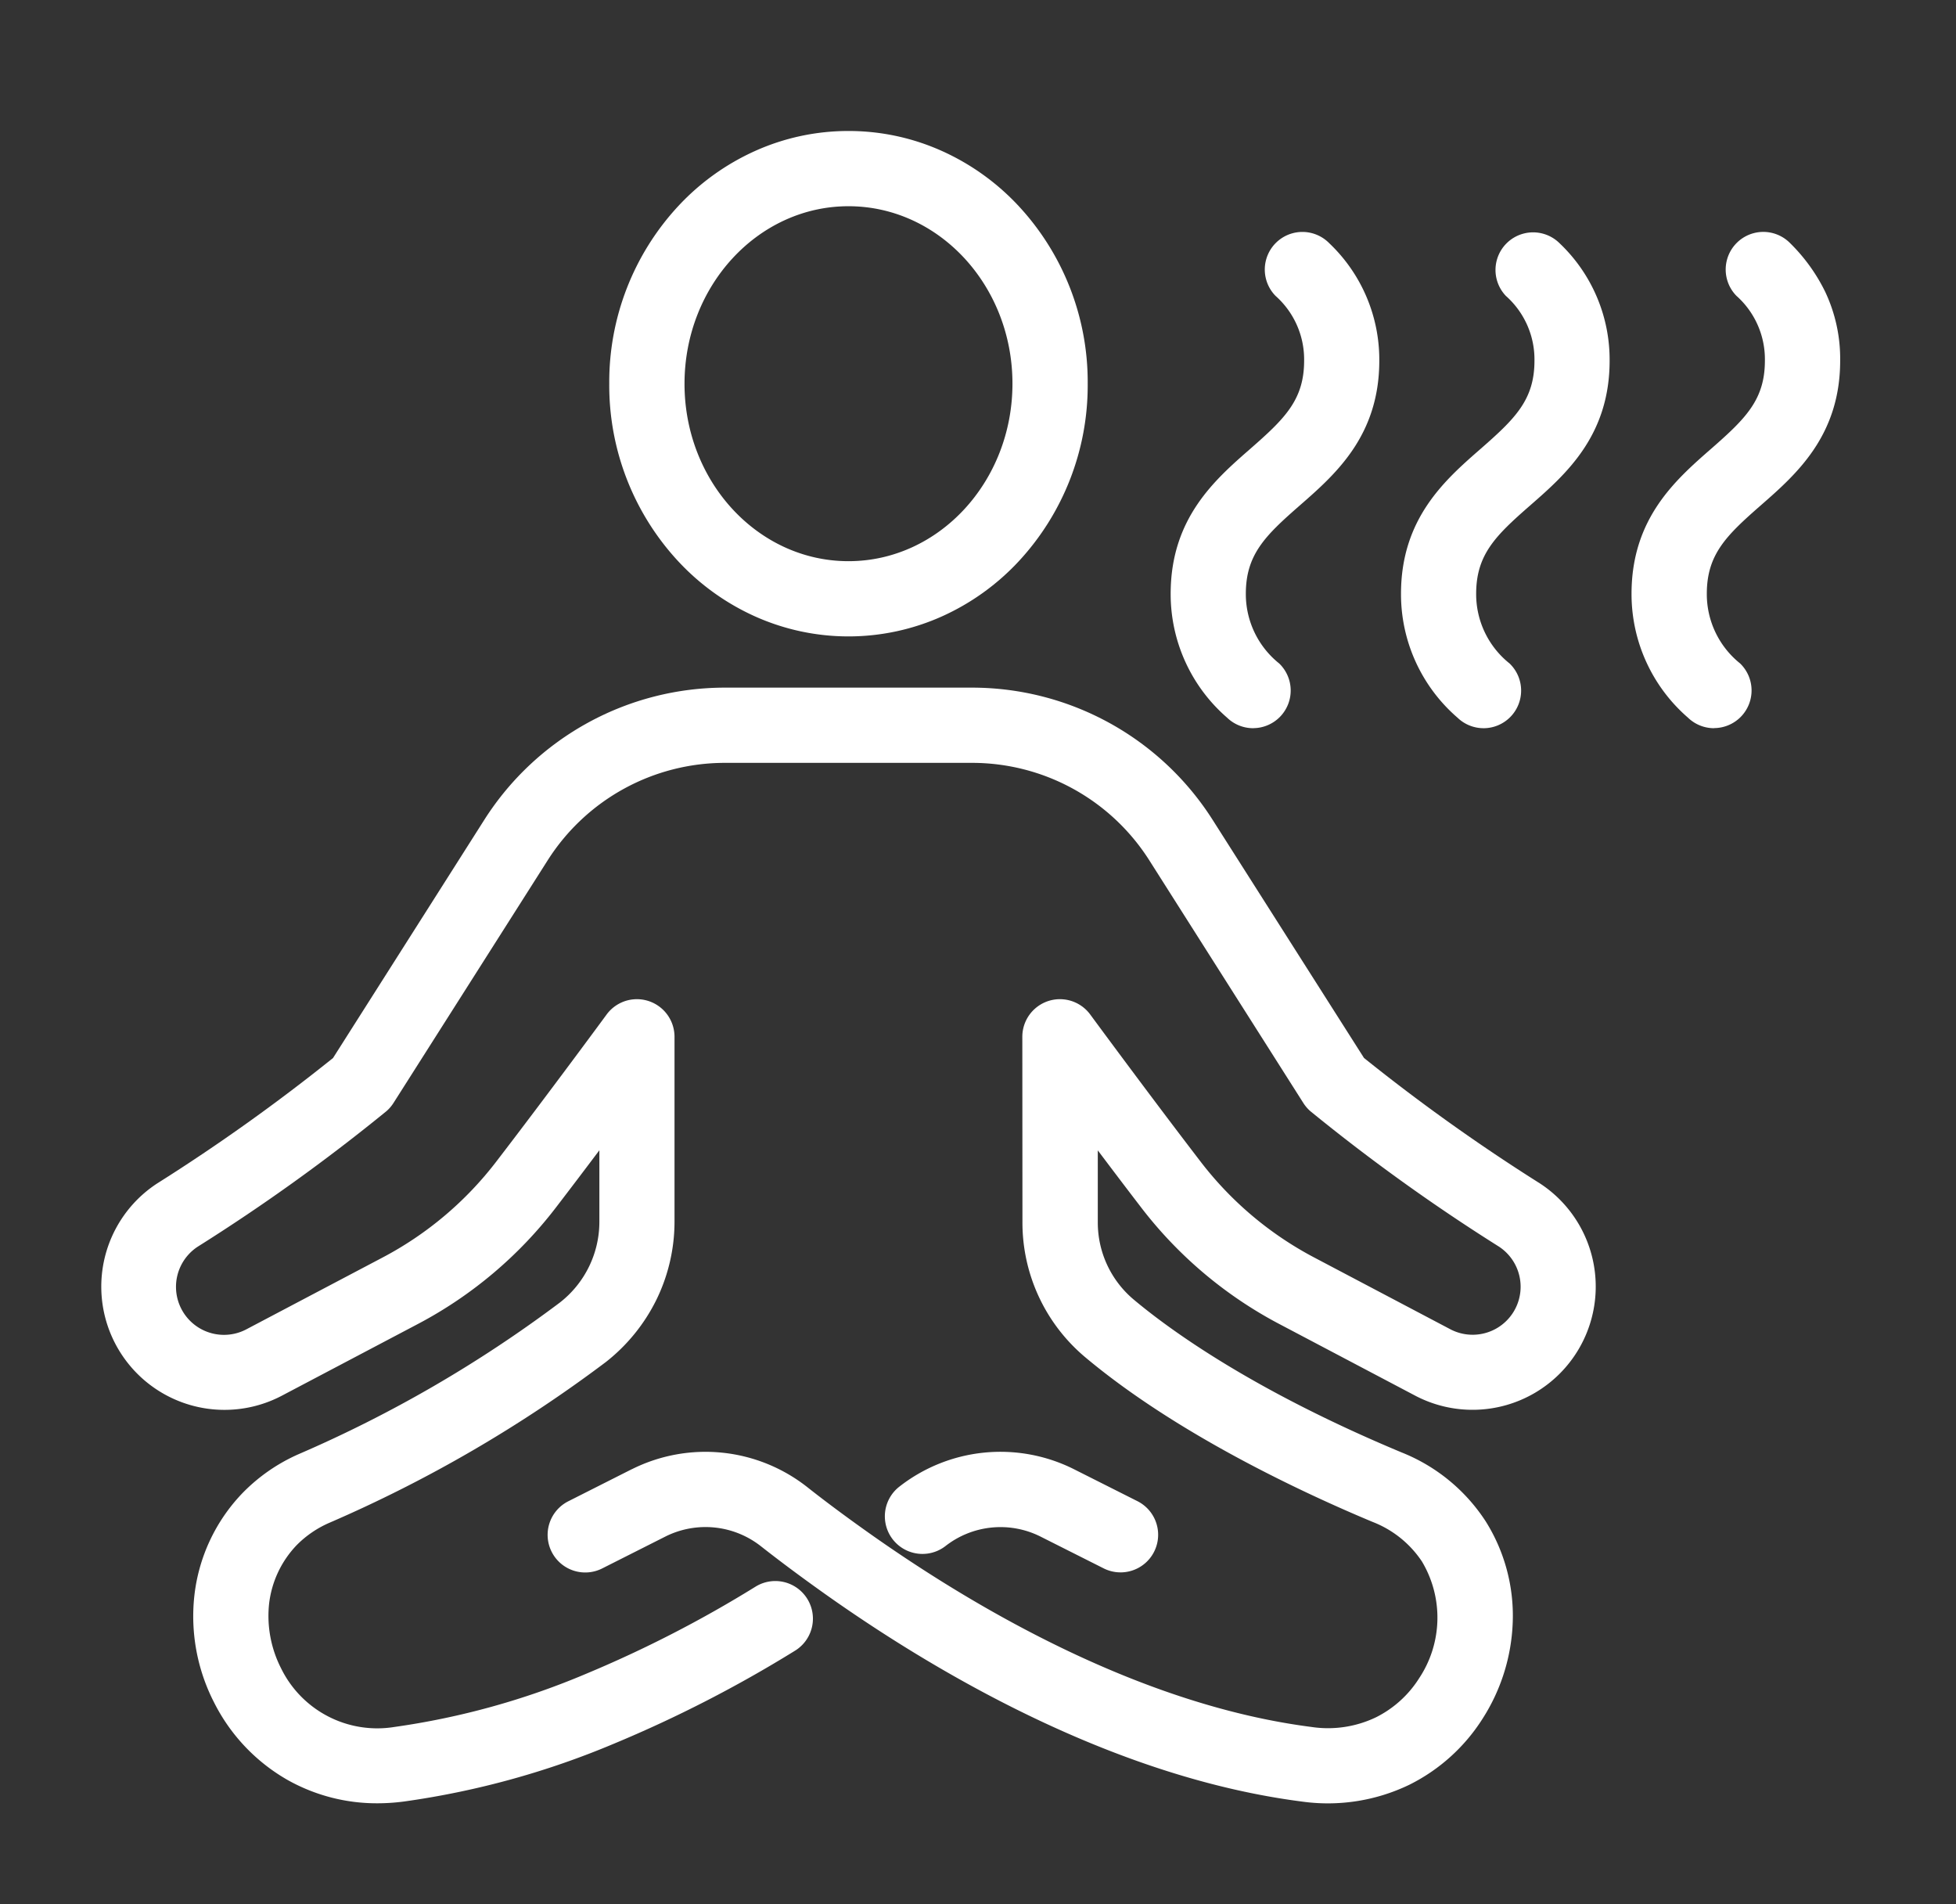
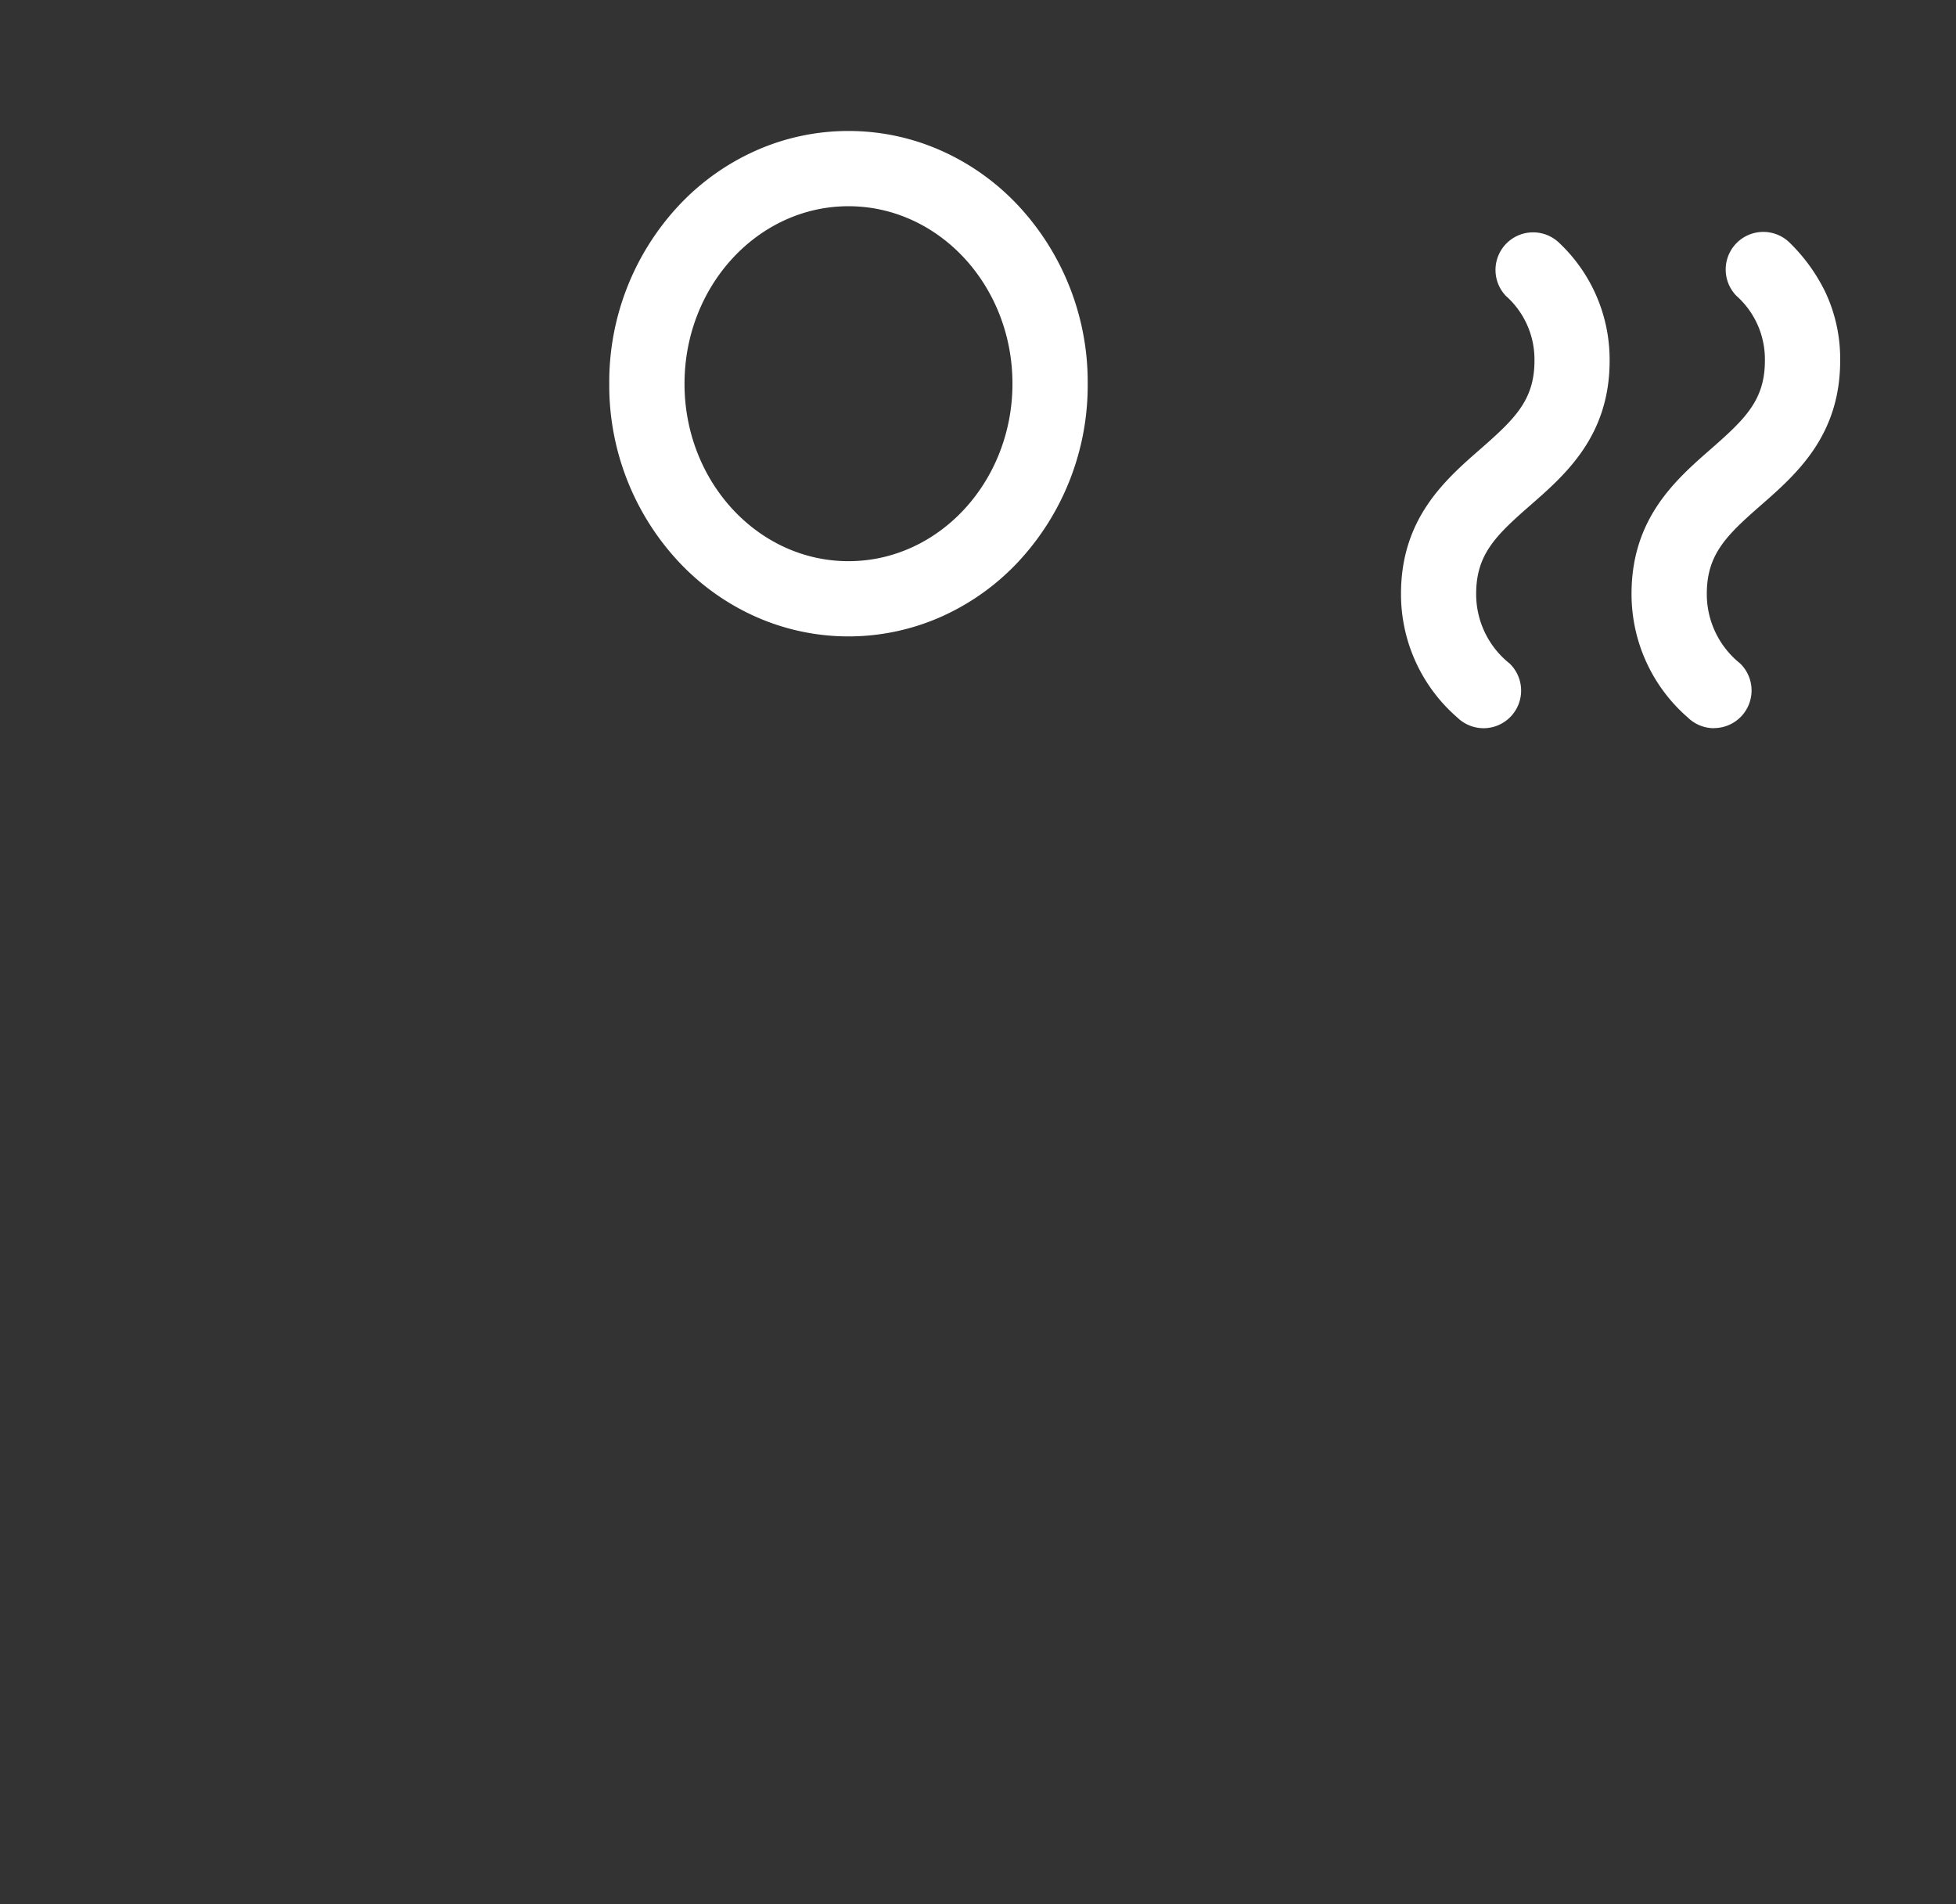
<svg xmlns="http://www.w3.org/2000/svg" width="130.027" height="126.556" viewBox="0 0 130.027 126.556">
  <rect x="0" y="0" width="130.027" height="126.556" fill="#333333" stroke="none" />
  <defs>
    <clipPath id="clip-path">
      <rect id="Rectangle_19" data-name="Rectangle 19" width="130.027" height="126.556" transform="translate(-8 -10)" fill="none" stroke="#fff" stroke-width="5" />
    </clipPath>
  </defs>
  <g id="Group_25" data-name="Group 25" transform="translate(8 10)">
    <g id="Group_24" data-name="Group 24" clip-path="url(#clip-path)">
-       <path id="Path_22" data-name="Path 22" d="M17.911,134.99a12.106,12.106,0,0,1-5.975-1.536,12.277,12.277,0,0,1-4.917-5.178,12.529,12.529,0,0,1-1.311-7.024A11.71,11.71,0,0,1,8.9,114.388a11.892,11.892,0,0,1,3.741-2.6,84.909,84.909,0,0,0,17.356-10.067,6.8,6.8,0,0,0,2.641-5.374V91.59c-.938,1.246-1.931,2.557-2.885,3.8a28.024,28.024,0,0,1-9.224,7.769L11.532,107.9a8.19,8.19,0,0,1-8.3-14.1,125.947,125.947,0,0,0,11.7-8.342L24.993,69.621a18.957,18.957,0,0,1,16-8.779H57.4a18.957,18.957,0,0,1,16,8.78L83.467,85.454a125.946,125.946,0,0,0,11.7,8.342,8.19,8.19,0,0,1-8.3,14.1l-8.993-4.74a28.022,28.022,0,0,1-9.223-7.768c-.952-1.239-1.943-2.548-2.88-3.792l0,4.754a6.685,6.685,0,0,0,2.357,5.136c2.417,2.032,7.95,6.059,17.849,10.189a11.919,11.919,0,0,1,5.577,4.572,11.788,11.788,0,0,1,1.8,6.714,12.7,12.7,0,0,1-2,6.4,12.186,12.186,0,0,1-4.879,4.4,12.461,12.461,0,0,1-7.119,1.116c-12.182-1.563-23.742-8.2-31.294-13.5-1.7-1.195-3.325-2.4-4.7-3.482a5.954,5.954,0,0,0-6.322-.64l-4.2,2.119a2.5,2.5,0,1,1-2.254-4.463l4.2-2.121.007,0a10.934,10.934,0,0,1,11.659,1.182c1.3,1.028,2.852,2.175,4.477,3.316,7.089,4.97,17.887,11.2,29.06,12.631a7.382,7.382,0,0,0,4.275-.644,7.188,7.188,0,0,0,2.871-2.6,7.278,7.278,0,0,0,.182-7.758,6.96,6.96,0,0,0-3.274-2.626c-4.513-1.883-13-5.813-19.142-10.976a11.674,11.674,0,0,1-4.139-8.96l-.008-12.305a2.5,2.5,0,0,1,4.514-1.483c.039.053,3.945,5.362,7.336,9.777a23.056,23.056,0,0,0,7.59,6.391l8.993,4.74a3.19,3.19,0,0,0,3.251-5.482,125.733,125.733,0,0,1-12.535-9,2.5,2.5,0,0,1-.466-.542L69.183,72.3A13.957,13.957,0,0,0,57.4,65.842H40.993A13.957,13.957,0,0,0,29.213,72.3L18.951,88.447a2.5,2.5,0,0,1-.466.542,125.734,125.734,0,0,1-12.534,9A3.19,3.19,0,0,0,9.2,103.474l8.993-4.739a23.058,23.058,0,0,0,7.59-6.391c3.391-4.415,7.3-9.724,7.336-9.777a2.5,2.5,0,0,1,4.514,1.481v12.3a11.817,11.817,0,0,1-1.208,5.185,12.007,12.007,0,0,1-3.348,4.124A89.741,89.741,0,0,1,14.7,116.343a6.938,6.938,0,0,0-2.183,1.489,6.751,6.751,0,0,0-1.841,3.955,7.647,7.647,0,0,0,.8,4.226A7.118,7.118,0,0,0,19,129.919,50.821,50.821,0,0,0,31.716,126.4a79.539,79.539,0,0,0,11.31-5.812,2.5,2.5,0,1,1,2.615,4.262,84.54,84.54,0,0,1-12.027,6.176,55.794,55.794,0,0,1-13.975,3.847A13.5,13.5,0,0,1,17.911,134.99Z" transform="translate(-0.794 -25.141)" fill="#fff" />
-       <path id="Path_23" data-name="Path 23" d="M101.56,153.068a2.49,2.49,0,0,1-1.122-.268l-4.206-2.117a5.936,5.936,0,0,0-6.314.643,2.5,2.5,0,0,1-3.093-3.928,10.909,10.909,0,0,1,11.654-1.181l4.207,2.118a2.5,2.5,0,0,1-1.126,4.734Z" transform="translate(-35.075 -58.566)" fill="#fff" />
      <path id="Path_24" data-name="Path 24" d="M71.438-.5A15.093,15.093,0,0,1,77.684.844,15.834,15.834,0,0,1,82.74,4.477a17.184,17.184,0,0,1,4.6,11.818,17.185,17.185,0,0,1-4.6,11.819,15.834,15.834,0,0,1-5.057,3.632,15.179,15.179,0,0,1-12.491,0,15.835,15.835,0,0,1-5.057-3.632,17.185,17.185,0,0,1-4.6-11.819,17.184,17.184,0,0,1,4.6-11.818A15.835,15.835,0,0,1,65.192.844,15.092,15.092,0,0,1,71.438-.5Zm0,28.591c6.013,0,10.9-5.291,10.9-11.8S77.451,4.5,71.438,4.5s-10.9,5.291-10.9,11.8S65.425,28.091,71.438,28.091Z" transform="translate(-23.034 -0.794)" fill="#fff" />
-       <path id="Path_25" data-name="Path 25" d="M122.9,43.607a2.491,2.491,0,0,1-1.732-.7,10.862,10.862,0,0,1-3.751-8.232c0-5.014,2.935-7.577,5.294-9.636,2.285-2,3.578-3.251,3.578-5.857a5.646,5.646,0,0,0-1.9-4.307,2.5,2.5,0,0,1,3.571-3.5,10.669,10.669,0,0,1,3.326,7.807c0,5.005-2.933,7.566-5.289,9.624-2.288,2-3.583,3.256-3.583,5.87a5.9,5.9,0,0,0,2.217,4.628,2.5,2.5,0,0,1-1.733,4.3Z" transform="translate(-47.596 -5.21)" fill="#fff" />
      <path id="Path_26" data-name="Path 26" d="M148.3,43.607a2.491,2.491,0,0,1-1.729-.695,10.844,10.844,0,0,1-3.761-8.236c0-5.014,2.935-7.577,5.294-9.636,2.285-2,3.578-3.251,3.578-5.857a5.643,5.643,0,0,0-1.9-4.306,2.5,2.5,0,0,1,3.57-3.5,10.666,10.666,0,0,1,3.326,7.807c0,5.005-2.933,7.566-5.289,9.624-2.288,2-3.583,3.256-3.583,5.87a5.887,5.887,0,0,0,2.219,4.625,2.5,2.5,0,0,1-1.73,4.305Z" transform="translate(-57.677 -5.21)" fill="#fff" />
      <path id="Path_27" data-name="Path 27" d="M173.7,43.607a2.491,2.491,0,0,1-1.732-.7,10.86,10.86,0,0,1-3.752-8.233c0-5.013,2.933-7.576,5.29-9.636,2.283-2,3.575-3.251,3.575-5.858a5.64,5.64,0,0,0-1.891-4.307,2.5,2.5,0,0,1,3.571-3.5,11.81,11.81,0,0,1,2.324,3.22,10.409,10.409,0,0,1,1,4.587c0,5-2.93,7.565-5.285,9.623-2.286,2-3.58,3.256-3.58,5.871A5.9,5.9,0,0,0,175.43,39.3a2.5,2.5,0,0,1-1.733,4.3Z" transform="translate(-67.758 -5.21)" fill="#fff" />
    </g>
  </g>
</svg>